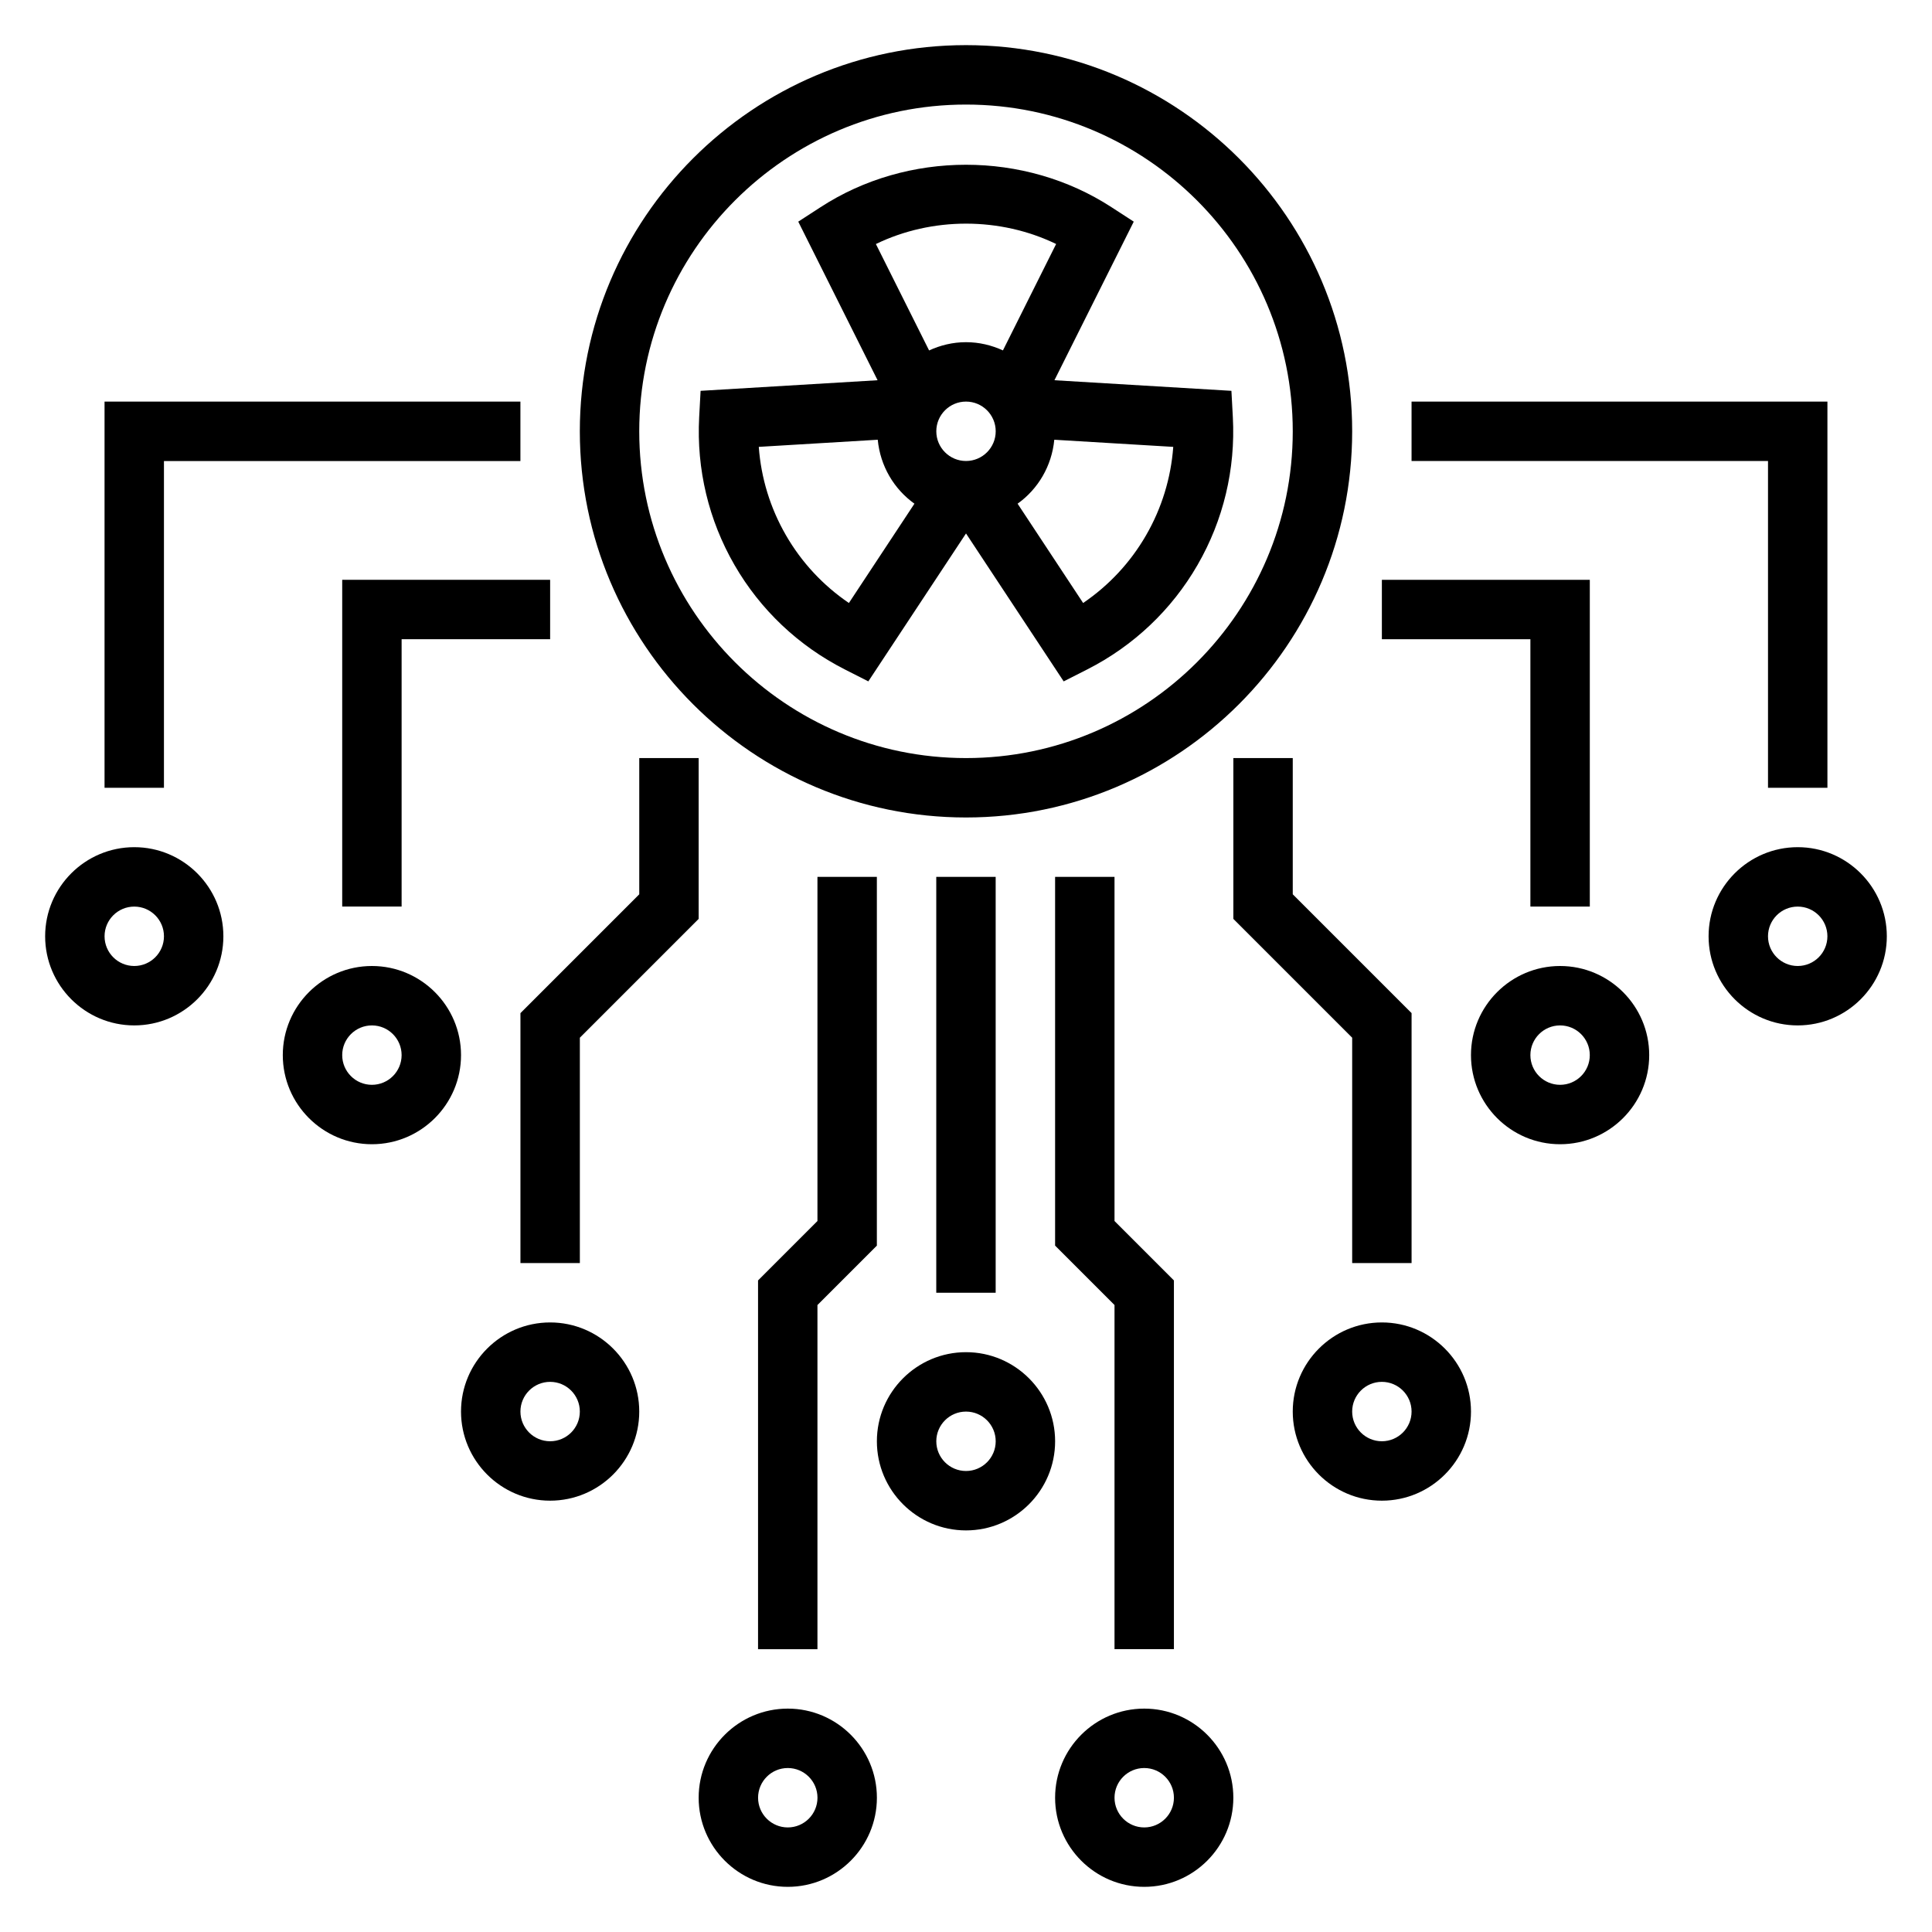
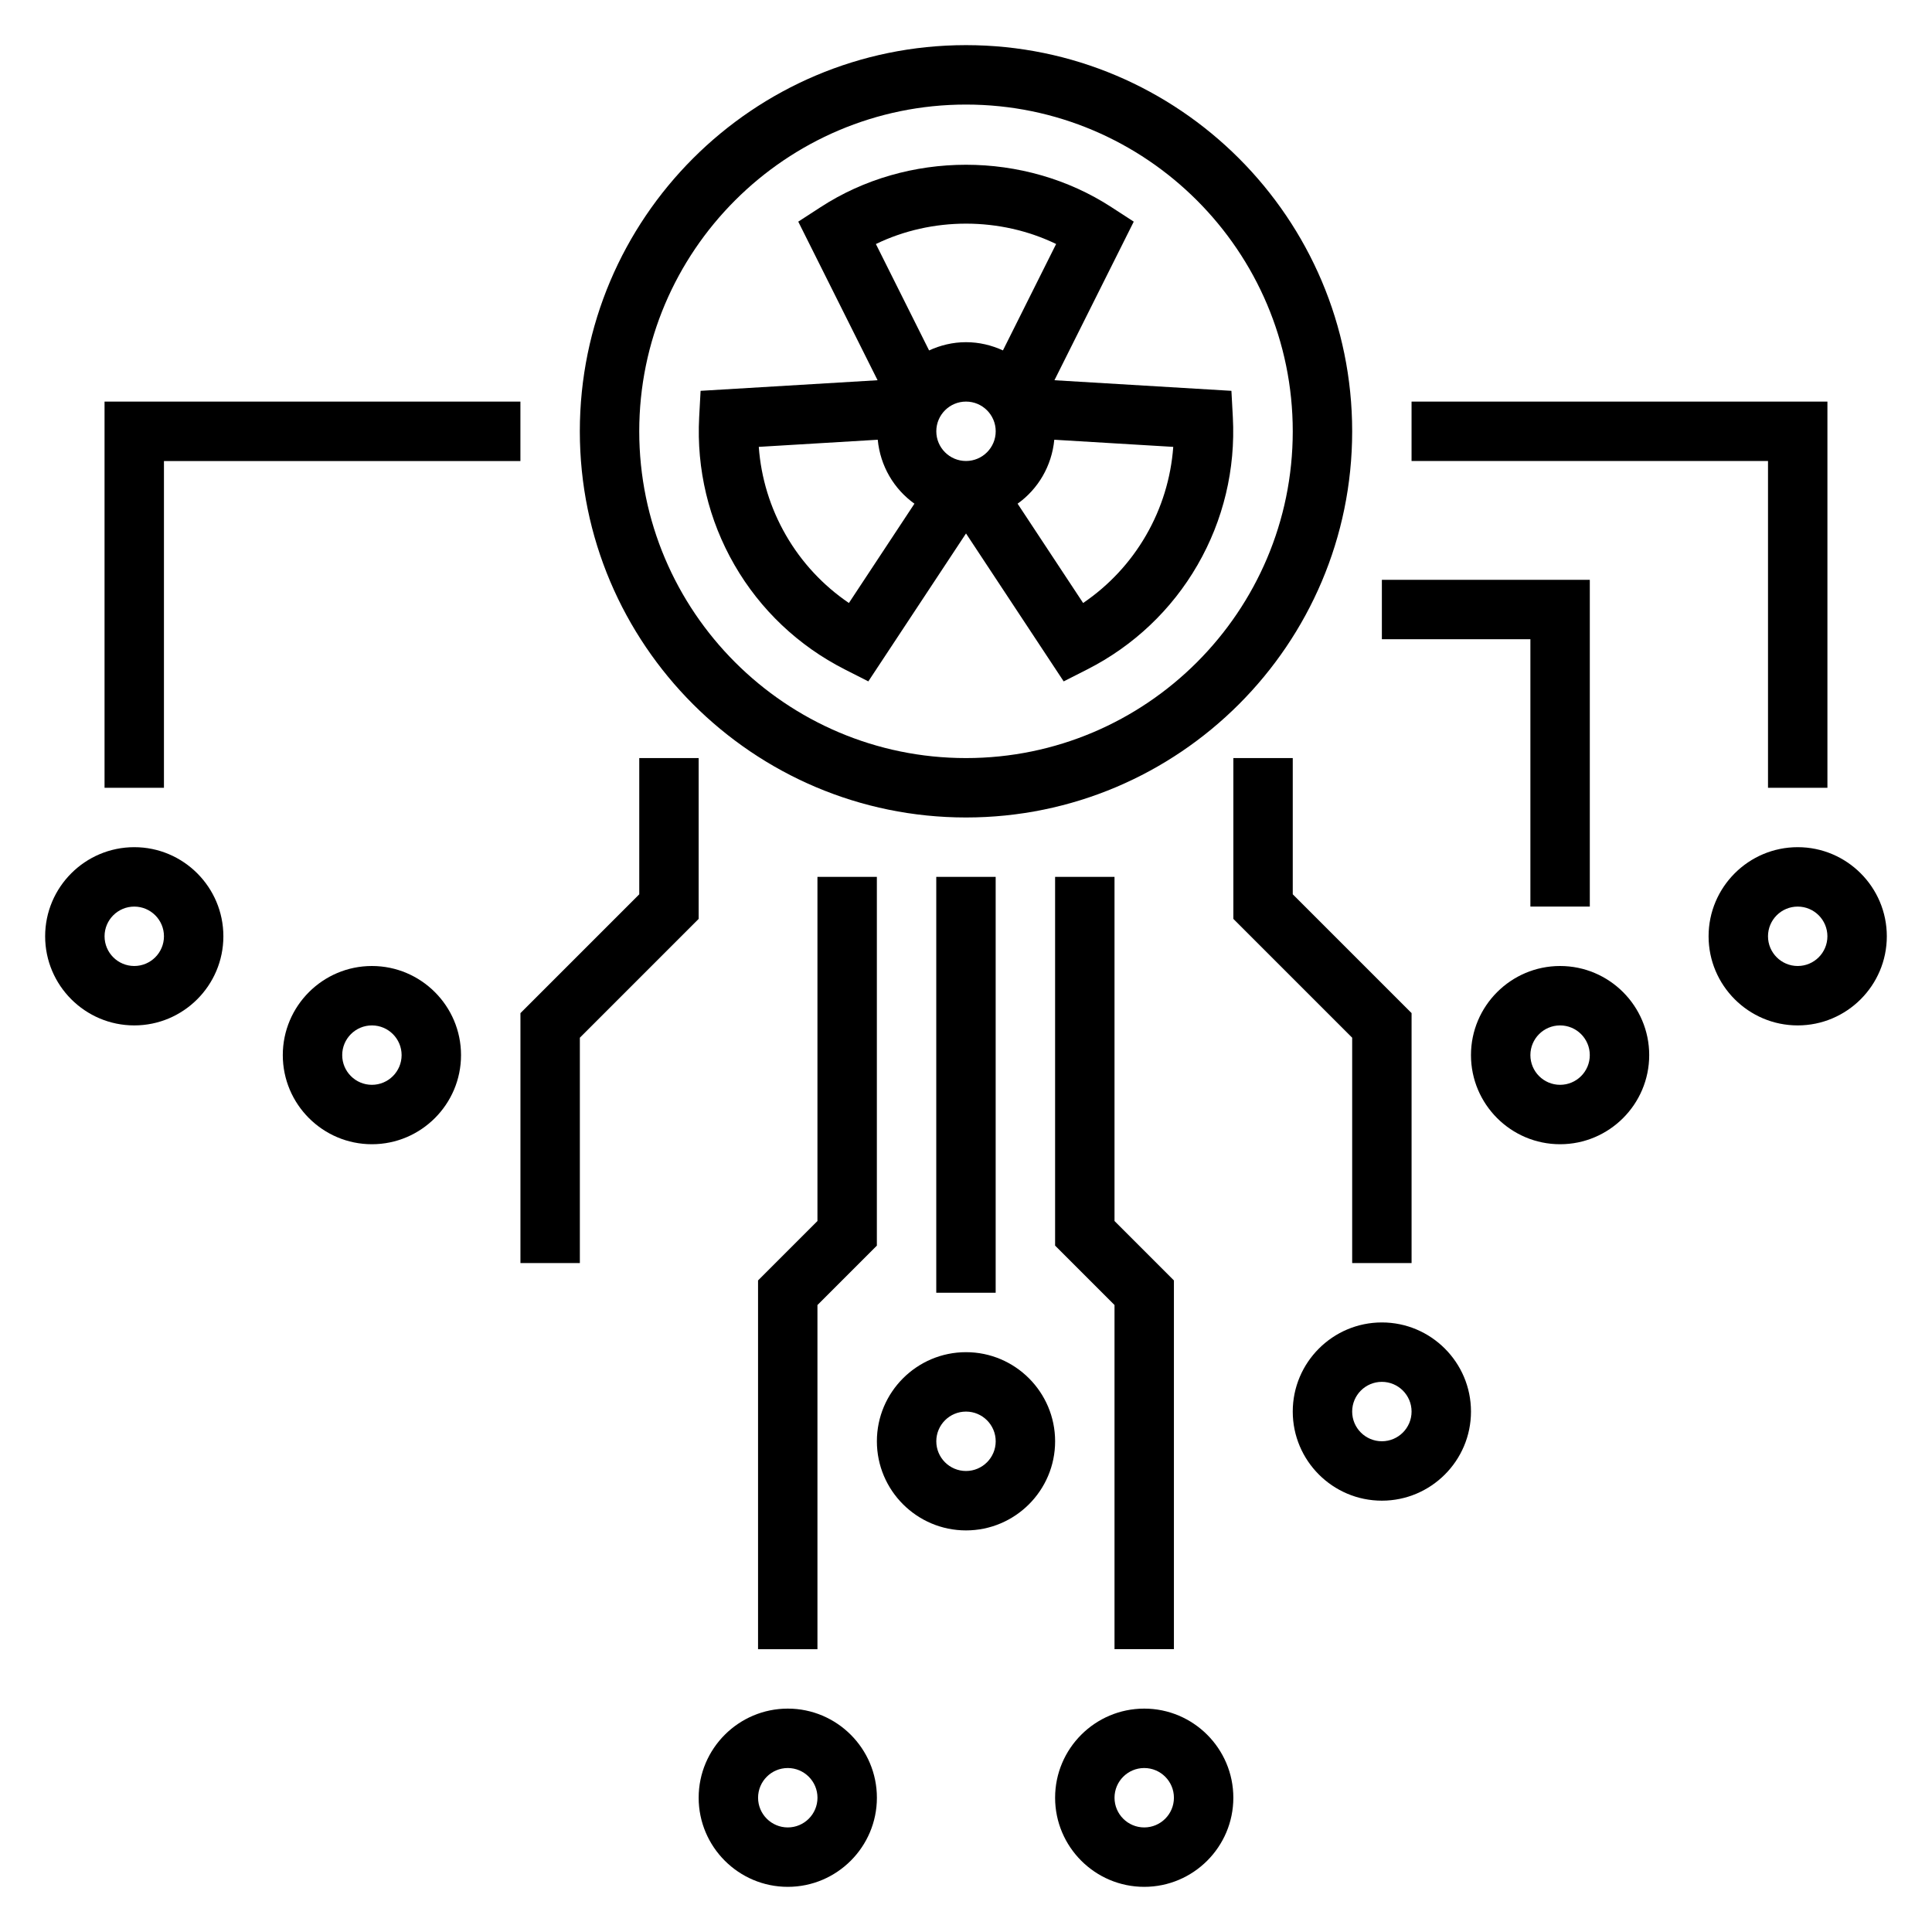
<svg xmlns="http://www.w3.org/2000/svg" fill="#000000" width="800px" height="800px" version="1.1" viewBox="144 144 512 512">
  <g>
    <path d="m400 360.64c56.426 0 102.34-45.91 102.34-102.34s-45.91-102.34-102.34-102.34c-56.43 0-102.34 45.91-102.34 102.34 0 56.43 45.906 102.34 102.34 102.34zm0-188.93c47.742 0 86.594 38.848 86.594 86.594 0 47.742-38.848 86.594-86.594 86.594-47.742 0-86.594-38.848-86.594-86.594 0-47.746 38.848-86.594 86.594-86.594z" />
    <path d="m367.85 321.39 6.266 3.18 25.887-39.199 25.883 39.203 6.266-3.18c12.266-6.234 22.363-15.809 29.207-27.672 6.848-11.863 10.086-25.395 9.359-39.125l-0.379-7.023-46.902-2.809 21.02-42.027-5.894-3.824c-23.051-15.004-54.074-15.004-77.121 0l-5.894 3.824 21.02 42.027-46.902 2.809-0.379 7.023c-0.723 13.73 2.512 27.262 9.359 39.125 6.844 11.863 16.945 21.434 29.207 27.668zm40.023-63.094c0 4.344-3.527 7.871-7.871 7.871s-7.871-3.527-7.871-7.871 3.527-7.871 7.871-7.871 7.871 3.527 7.871 7.871zm39.848 27.555c-4.148 7.195-9.848 13.305-16.68 17.949l-17.367-26.316c5.414-3.871 9.055-9.965 9.723-16.949l31.527 1.891c-0.605 8.238-3.047 16.23-7.203 23.426zm-23.836-77.188-14.098 28.199c-2.992-1.371-6.285-2.18-9.785-2.18-3.504 0-6.793 0.812-9.785 2.188l-14.098-28.199c14.859-7.203 32.902-7.203 47.766-0.008zm-47.273 51.871c0.668 6.984 4.305 13.074 9.723 16.949l-17.367 26.316c-6.832-4.644-12.531-10.754-16.68-17.949-4.156-7.195-6.606-15.184-7.203-23.426z" />
-     <path d="m400 502.34c-13.02 0-23.617 10.598-23.617 23.617s10.598 23.617 23.617 23.617 23.617-10.598 23.617-23.617c-0.004-13.023-10.598-23.617-23.617-23.617zm0 31.488c-4.344 0-7.871-3.527-7.871-7.871s3.527-7.871 7.871-7.871 7.871 3.527 7.871 7.871-3.527 7.871-7.871 7.871z" />
+     <path d="m400 502.34c-13.02 0-23.617 10.598-23.617 23.617s10.598 23.617 23.617 23.617 23.617-10.598 23.617-23.617c-0.004-13.023-10.598-23.617-23.617-23.617zm0 31.488c-4.344 0-7.871-3.527-7.871-7.871s3.527-7.871 7.871-7.871 7.871 3.527 7.871 7.871-3.527 7.871-7.871 7.871" />
    <path d="m447.23 596.8c-13.02 0-23.617 10.598-23.617 23.617s10.598 23.617 23.617 23.617 23.617-10.598 23.617-23.617c0-13.023-10.598-23.617-23.617-23.617zm0 31.488c-4.344 0-7.871-3.527-7.871-7.871s3.527-7.871 7.871-7.871 7.871 3.527 7.871 7.871-3.527 7.871-7.871 7.871z" />
    <path d="m392.12 376.38h15.742v110.21h-15.742z" />
    <path d="m455.1 581.05v-97.723l-15.742-15.746v-91.203h-15.746v97.723l15.746 15.746v91.203z" />
    <path d="m502.34 478.72h15.742v-66.234l-31.488-31.488v-36.102h-15.742v42.617l31.488 31.488z" />
    <path d="m510.21 494.46c-13.02 0-23.617 10.598-23.617 23.617s10.598 23.617 23.617 23.617 23.617-10.598 23.617-23.617-10.598-23.617-23.617-23.617zm0 31.488c-4.344 0-7.871-3.527-7.871-7.871s3.527-7.871 7.871-7.871 7.871 3.527 7.871 7.871c0 4.348-3.527 7.871-7.871 7.871z" />
    <path d="m620.41 368.51c-13.02 0-23.617 10.598-23.617 23.617 0 13.02 10.598 23.617 23.617 23.617 13.02 0 23.617-10.598 23.617-23.617 0-13.023-10.598-23.617-23.617-23.617zm0 31.488c-4.344 0-7.871-3.527-7.871-7.871s3.527-7.871 7.871-7.871 7.871 3.527 7.871 7.871c0.004 4.344-3.523 7.871-7.871 7.871z" />
    <path d="m557.44 400c-13.02 0-23.617 10.598-23.617 23.617 0 13.02 10.598 23.617 23.617 23.617s23.617-10.598 23.617-23.617c0-13.023-10.594-23.617-23.617-23.617zm0 31.488c-4.344 0-7.871-3.527-7.871-7.871s3.527-7.871 7.871-7.871 7.871 3.527 7.871 7.871c0.004 4.344-3.523 7.871-7.871 7.871z" />
    <path d="m612.54 352.77h15.746v-102.34h-110.21v15.746h94.465z" />
    <path d="m549.57 384.25h15.746v-86.59h-55.105v15.742h39.359z" />
    <path d="m352.77 596.8c-13.02 0-23.617 10.598-23.617 23.617s10.598 23.617 23.617 23.617 23.617-10.598 23.617-23.617c0-13.023-10.598-23.617-23.617-23.617zm0 31.488c-4.344 0-7.871-3.527-7.871-7.871s3.527-7.871 7.871-7.871 7.871 3.527 7.871 7.871-3.523 7.871-7.871 7.871z" />
    <path d="m344.89 483.33v97.723h15.742v-91.203l15.746-15.746v-97.723h-15.746v91.203z" />
    <path d="m313.41 381-31.488 31.488v66.234h15.746v-59.719l31.484-31.488v-42.617h-15.742z" />
-     <path d="m289.79 494.46c-13.02 0-23.617 10.598-23.617 23.617s10.598 23.617 23.617 23.617c13.02 0 23.617-10.598 23.617-23.617s-10.598-23.617-23.617-23.617zm0 31.488c-4.344 0-7.871-3.527-7.871-7.871s3.527-7.871 7.871-7.871 7.871 3.527 7.871 7.871c0.004 4.348-3.523 7.871-7.871 7.871z" />
    <path d="m179.58 368.51c-13.02 0-23.617 10.598-23.617 23.617 0 13.02 10.598 23.617 23.617 23.617s23.617-10.598 23.617-23.617c0-13.023-10.598-23.617-23.617-23.617zm0 31.488c-4.344 0-7.871-3.527-7.871-7.871s3.527-7.871 7.871-7.871 7.871 3.527 7.871 7.871-3.527 7.871-7.871 7.871z" />
    <path d="m242.56 400c-13.02 0-23.617 10.598-23.617 23.617 0 13.02 10.598 23.617 23.617 23.617 13.02 0 23.617-10.598 23.617-23.617 0-13.023-10.598-23.617-23.617-23.617zm0 31.488c-4.344 0-7.871-3.527-7.871-7.871s3.527-7.871 7.871-7.871 7.871 3.527 7.871 7.871-3.527 7.871-7.871 7.871z" />
    <path d="m187.45 266.18h94.465v-15.746h-110.21v102.34h15.742z" />
-     <path d="m234.69 384.25h15.742v-70.848h39.359v-15.742h-55.102z" />
  </g>
</svg>